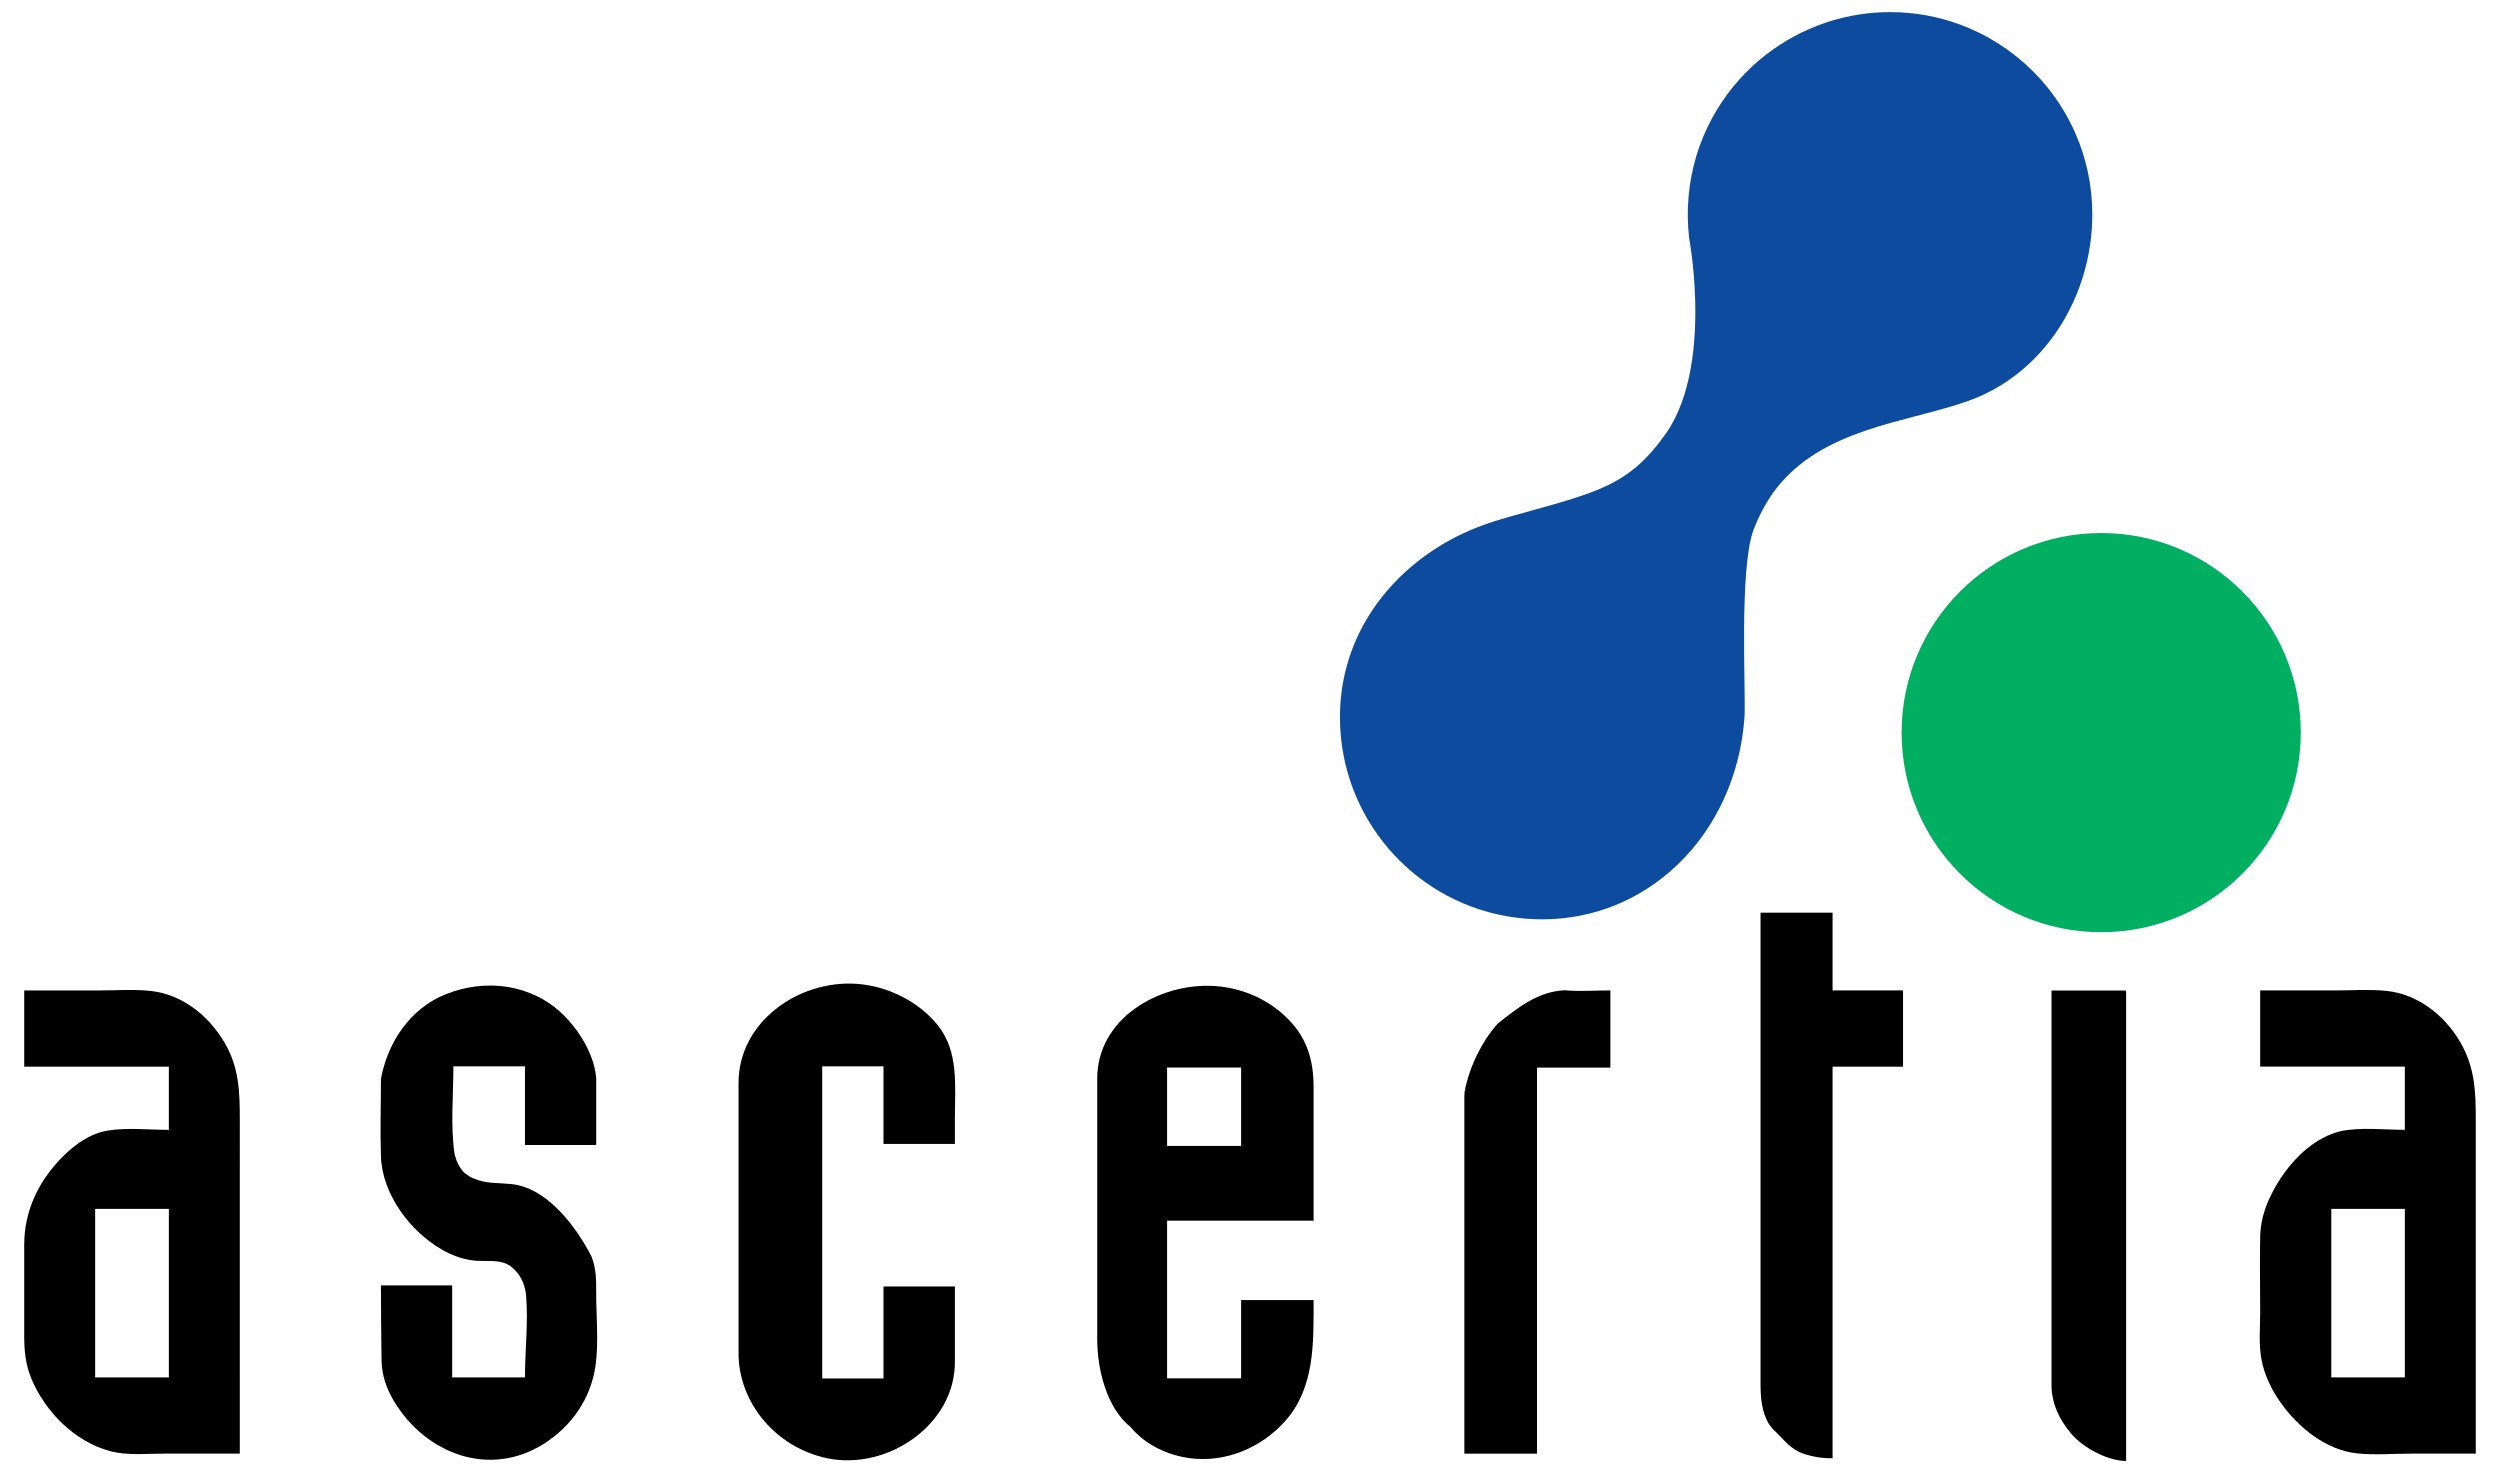
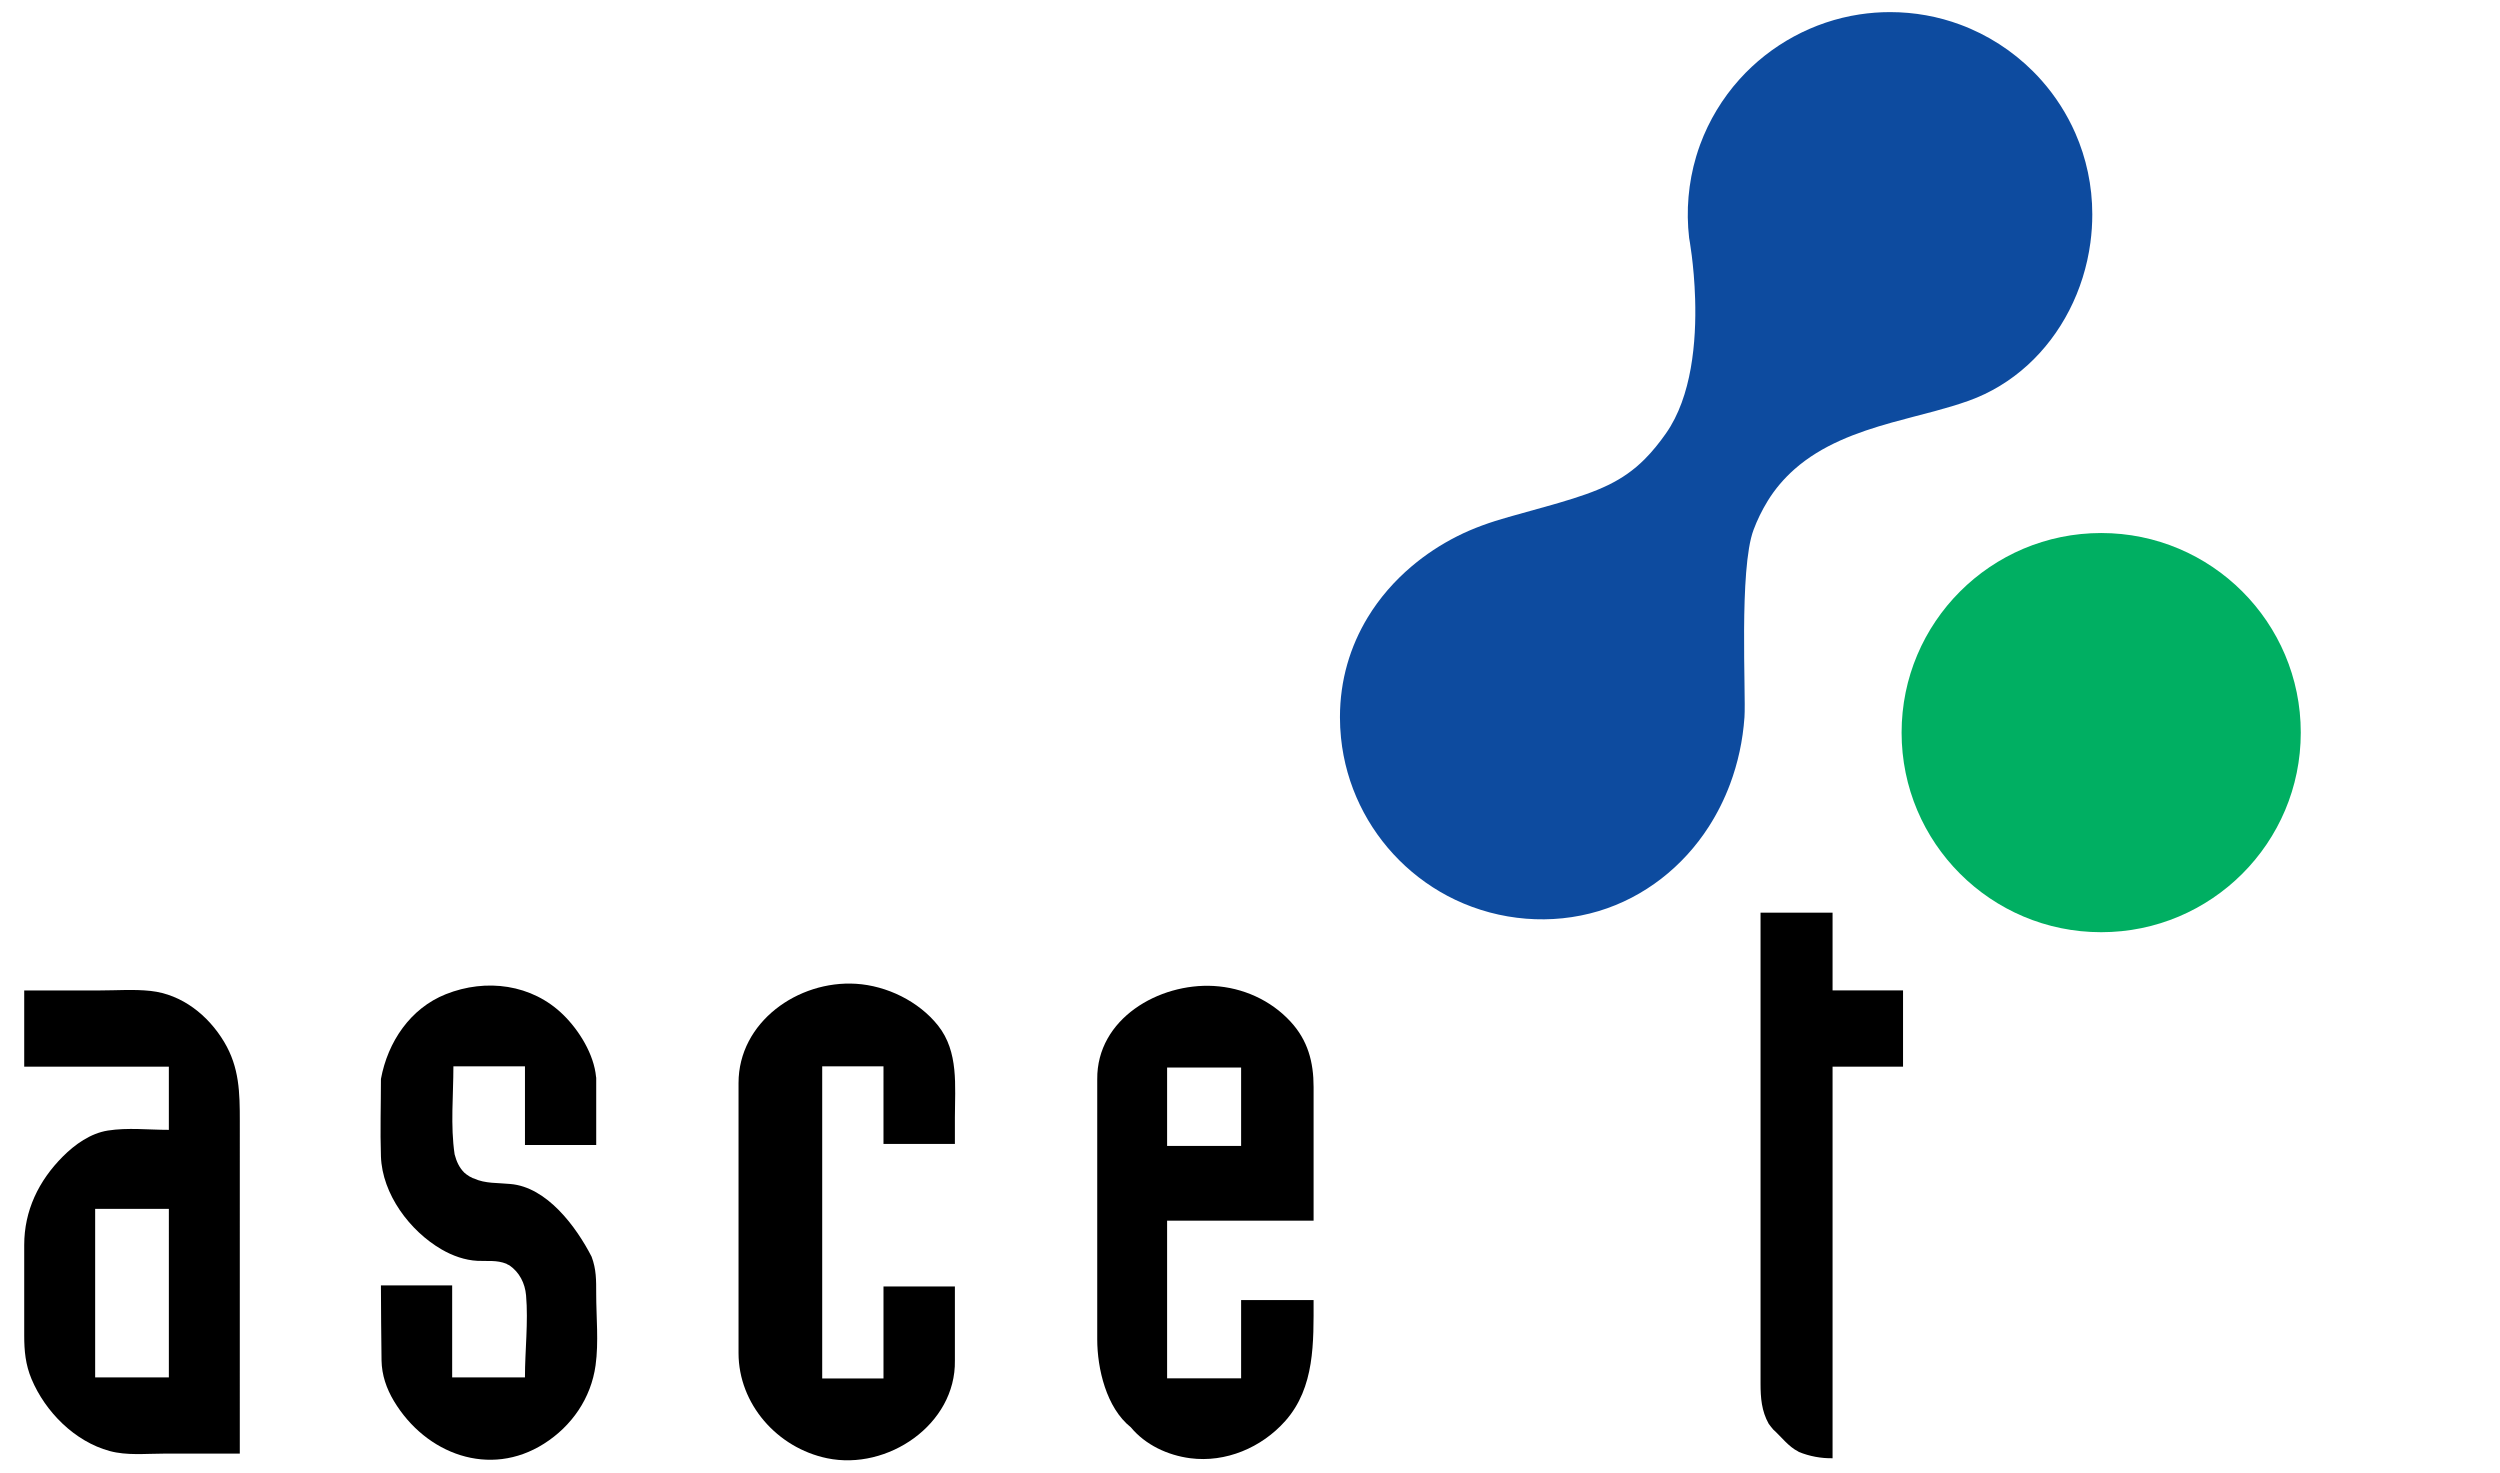
<svg xmlns="http://www.w3.org/2000/svg" version="1.1" id="Layer_1" x="0px" y="0px" viewBox="0 0 206.5 121.678" style="enable-background:new 0 0 206.5 121.678;" xml:space="preserve">
  <style type="text/css"> .st0{fill:#0D4B9F;} .st1{fill:#00AF62;} .st2{fill-rule:evenodd;clip-rule:evenodd;} </style>
  <path class="st0" d="M115.573,71.05c1.344,1.344,2.916,2.458,4.633,3.274c3.671,1.744,7.944,2.105,11.841,0.932 c3.778-1.137,6.978-3.666,9.101-6.976c0.708-1.104,1.296-2.285,1.756-3.514c0.647-1.731,1.056-3.592,1.19-5.528 c0.132-1.908-0.464-12.229,0.75-15.473c0.3-0.802,0.686-1.602,1.178-2.403c0.603-0.981,1.349-1.846,2.198-2.599 c2.266-2.006,5.157-3.048,8.028-3.856c1.171-0.33,2.356-0.619,3.532-0.937c0.956-0.258,1.907-0.536,2.84-0.869 c1.794-0.641,3.447-1.652,4.855-2.935c2.793-2.544,4.662-6.155,5.193-10.125c0.103-0.766,0.156-1.546,0.156-2.334 c0-2.384-0.499-4.652-1.399-6.703c-0.697-1.588-1.633-3.047-2.764-4.331c-0.235-0.267-0.478-0.526-0.73-0.777 c-1.7-1.701-3.765-3.028-6.021-3.863C160.106,1.364,158.154,1,156.117,1c-0.844,0-1.687,0.064-2.52,0.191 c-3.811,0.579-7.339,2.496-9.915,5.36c-1.41,1.569-2.518,3.403-3.248,5.383c-0.121,0.329-0.231,0.661-0.331,0.997 c-0.646,2.172-0.842,4.474-0.581,6.724c0,0,0.41,2.161,0.496,5.044c0.105,3.495-0.264,8.052-2.415,11.107 c-0.529,0.751-1.103,1.473-1.753,2.124c-1.837,1.837-3.842,2.654-7.058,3.598c-0.185,0.054-0.374,0.109-0.566,0.164 c-1.067,0.306-2.262,0.631-3.62,1.013c-1.473,0.414-2.903,0.91-4.27,1.604c-1.334,0.676-2.592,1.503-3.733,2.47 c-1.422,1.204-2.661,2.621-3.629,4.218c-1.452,2.396-2.294,5.182-2.294,8.241c0,0.575,0.029,1.143,0.086,1.702 C111.165,64.873,112.927,68.403,115.573,71.05z" />
  <path class="st1" d="M190.044,60.514c0,9.105-7.381,16.486-16.486,16.486c-9.105,0-16.486-7.381-16.486-16.486 s7.381-16.486,16.486-16.486C182.663,44.028,190.044,51.409,190.044,60.514z" />
  <path class="st2" d="M43.361,88.08h-5.91c0,2.386-0.253,4.907,0.101,7.272c0.155,0.585,0.375,1.088,0.81,1.52l0.076,0.051 l0.063,0.063c0.101,0.067,0.202,0.135,0.303,0.203c0.088,0.035,0.172,0.078,0.253,0.127l0.089,0.025 c0.925,0.438,2.009,0.353,2.999,0.456c3.033,0.245,5.457,3.544,6.721,6.006c0.393,1.052,0.38,1.937,0.38,3.054 c0,1.935,0.214,3.995-0.051,5.915c-0.375,2.724-1.968,5.025-4.265,6.481c-4.472,2.835-9.753,0.87-12.39-3.522 c-0.621-1.035-1.004-2.153-1.025-3.359c-0.037-2.066-0.034-4.134-0.051-6.2h5.885v7.602h6.012c0-2.233,0.283-4.553,0.092-6.775 c-0.086-1.004-0.548-1.915-1.383-2.486c-0.054-0.028-0.108-0.053-0.164-0.076l-0.076-0.05c-0.807-0.321-1.551-0.2-2.392-0.241 c-1.037-0.051-2.062-0.421-2.955-0.938c-2.632-1.523-4.914-4.573-5.018-7.69c-0.071-2.127,0-4.27,0-6.398 c0.569-3.067,2.43-5.832,5.363-7c3.325-1.324,7.117-0.83,9.698,1.704c1.315,1.291,2.533,3.257,2.708,5.131l0.013,0.063 c0,1.854,0,3.708,0,5.562h-5.885V88.08L43.361,88.08z" />
  <path class="st2" d="M78.874,112.38c0.089,5.281-5.556,9.11-10.556,8.071c-4.127-0.858-7.315-4.489-7.315-8.686 c0-7.436,0-14.872,0-22.308c0-5.028,4.909-8.493,9.701-8.196c2.54,0.157,5.183,1.441,6.777,3.449 c1.726,2.175,1.393,4.992,1.393,7.594c0,0.729,0,1.458,0,2.187h-5.898V88.08h-5.062v25.782h5.062v-7.602h5.898V112.38L78.874,112.38 z" />
  <path class="st2" d="M96.403,94.656h6.113v-6.475h-6.113V94.656L96.403,94.656z M90.632,89.144c-0.045-5,5.105-7.96,9.619-7.703 c2.402,0.137,4.707,1.165,6.344,2.94c1.434,1.554,1.908,3.336,1.908,5.404c0,3.68,0,7.36,0,11.04h-12.1v13.024h6.113v-6.462h5.986 c0,3.467,0.125,7.213-2.342,9.99c-1.955,2.2-4.921,3.454-7.847,3.073c-1.858-0.242-3.701-1.098-4.91-2.559 c-2.017-1.604-2.772-4.837-2.772-7.264c0-5.256,0-10.512,0-15.768C90.632,92.954,90.632,91.049,90.632,89.144L90.632,89.144z" />
-   <path class="st2" d="M120.956,90.513c0.004-0.127,0.013-0.254,0.026-0.38c0.394-1.996,1.372-4.045,2.721-5.575 c1.635-1.304,3.314-2.653,5.506-2.762c1.254,0.107,2.55,0.013,3.809,0.013v6.372h-6.062v31.889h-6V90.513L120.956,90.513z" />
  <path class="st2" d="M157.191,88.105h-5.821v32.346c-0.949,0.017-1.906-0.163-2.785-0.52l-0.051-0.038 c-0.802-0.394-1.406-1.223-2.063-1.812c-0.135-0.154-0.257-0.318-0.379-0.481c-0.585-1.048-0.671-2.138-0.671-3.317 c0-2.524,0-5.048,0-7.572c0-8.316,0-16.633,0-24.95c0-2.126,0-4.251,0-6.377h5.949v6.424h5.821V88.105L157.191,88.105z" />
-   <path class="st2" d="M204.5,120.07c-1.789,0-3.578,0-5.366,0c-1.456,0-2.979,0.13-4.43-0.019c-2.602-0.267-4.936-2.2-6.379-4.276 c-0.699-1.006-1.262-2.166-1.506-3.37c-0.265-1.303-0.127-2.706-0.127-4.025c0-2.074-0.042-4.153,0-6.227 c0.021-1.063,0.281-2.089,0.716-3.058c1.092-2.435,3.215-4.984,5.904-5.657c1.712-0.352,3.592-0.114,5.328-0.114v-5.22h-11.948 v-6.296c2.09,0,4.181,0,6.271,0c1.377,0,2.801-0.104,4.174,0.041c2.584,0.272,4.784,2.012,6.072,4.216 c1.248,2.138,1.291,4.173,1.291,6.555c0,5.103,0,10.206,0,15.309C204.5,111.976,204.5,116.023,204.5,120.07L204.5,120.07z M192.565,113.774h6.075V99.85h-6.075V113.774L192.565,113.774z" />
-   <path class="st2" d="M175.618,120.678c-1.535-0.016-3.531-1.077-4.515-2.23c-0.987-1.156-1.649-2.52-1.649-4.049 c0-7.915,0-15.829,0-23.744c0-2.945,0-5.89,0-8.835h6.164V120.678L175.618,120.678z" />
  <path class="st2" d="M19.807,120.07c-2.112,0-4.224,0-6.336,0c-1.454,0-2.99,0.17-4.409-0.215c-2.883-0.782-5.312-3.227-6.455-5.942 C2.106,112.723,2,111.589,2,110.317c0-2.493,0-4.985,0-7.478c0-2.836,1.187-5.301,3.189-7.309c1.002-1.004,2.29-1.921,3.721-2.147 c1.629-0.258,3.391-0.057,5.037-0.057v-5.22H2v-6.296c2.09,0,4.181,0,6.271,0c1.376,0,2.803-0.109,4.174,0.041 c2.596,0.284,4.756,2.016,6.072,4.216c1.262,2.111,1.291,4.194,1.291,6.555C19.807,97.724,19.807,116.023,19.807,120.07 L19.807,120.07z M7.86,113.774h6.088V99.85H7.86V113.774L7.86,113.774z" />
</svg>